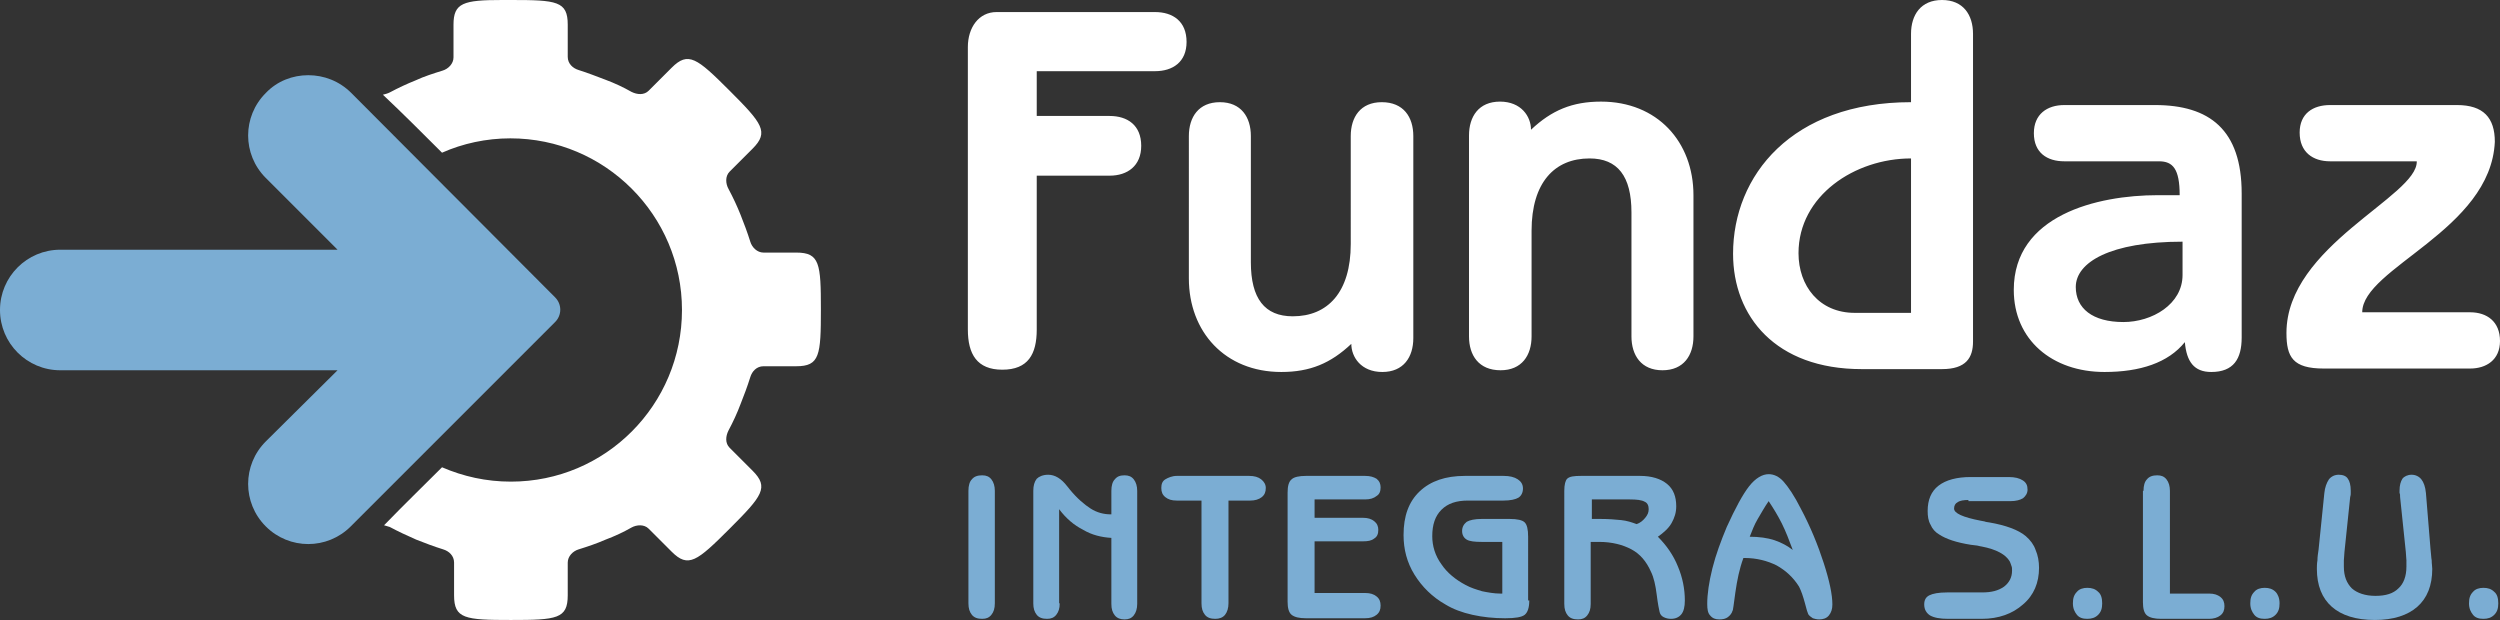
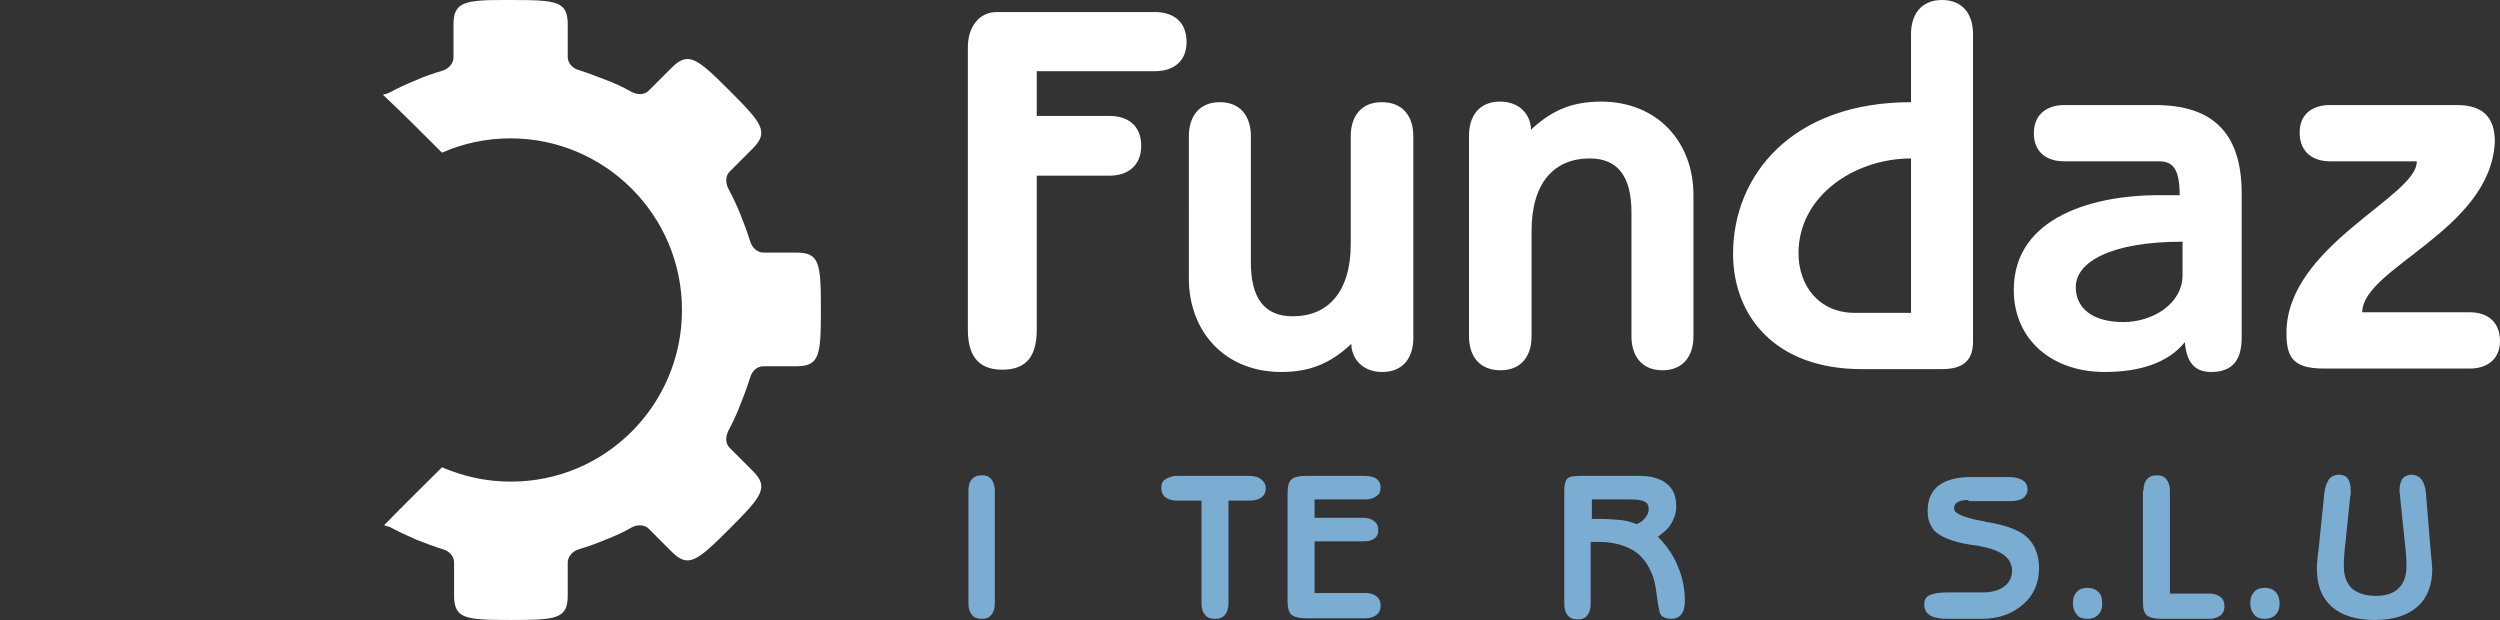
<svg xmlns="http://www.w3.org/2000/svg" version="1.1" id="Capa_1" x="0px" y="0px" viewBox="0 0 435.5 108" style="enable-background:new 0 0 435.5 108;" xml:space="preserve">
  <rect x="0" y="0" width="435.5" height="108" fill="#333333" stroke="none" />
  <style type="text/css">
	.st0{fill:#FFFFFF;}
	.st1{fill:#7BADD3;}
</style>
  <g>
    <path class="st0" d="M87.5,0C80.7,0,79,0.5,79,4.3V10c0,1.1-0.9,2-1.9,2.3c-1.6,0.5-3.2,1-4.7,1.7c-1.5,0.6-3,1.3-4.5,2.1   c-0.4,0.2-0.8,0.3-1.2,0.4c3.5,3.3,6.9,6.7,10.3,10.1c3.6-1.6,7.7-2.5,11.9-2.5c16.5,0,29.9,13.4,29.9,29.9S105.5,83.9,89,83.9   c-4.3,0-8.3-0.9-12-2.5c-3.3,3.3-6.6,6.5-9.8,9.8c-0.1,0.1-0.2,0.2-0.3,0.3c0.3,0.1,0.7,0.2,1,0.3c1.5,0.8,3,1.5,4.6,2.2   c1.5,0.6,3.1,1.2,4.7,1.7c1,0.3,1.9,1.1,1.9,2.3v5.7c0,4.1,1.9,4.3,9.9,4.3s9.9-0.2,9.9-4.3V98c0-1.1,0.9-2,1.9-2.3   c1.6-0.5,3.1-1,4.7-1.7c1.6-0.6,3.1-1.3,4.5-2.1c0.9-0.5,2.2-0.6,3,0.2l4,4c2.9,2.9,4.4,1.7,10.1-4c5.7-5.7,6.9-7.2,4-10.1   c-1.3-1.3-2.7-2.7-4-4c-0.8-0.8-0.7-2-0.2-3c0.8-1.5,1.5-3,2.1-4.6c0.6-1.5,1.2-3.1,1.7-4.7c0.3-1,1.1-1.9,2.3-1.9h5.7   c4.1,0,4.3-1.9,4.3-9.9s-0.2-9.9-4.3-9.9h-5.7c-1.1,0-2-0.9-2.3-1.9c-0.5-1.6-1.1-3.2-1.7-4.7c-0.6-1.5-1.3-3-2.1-4.5   c-0.5-0.9-0.6-2.2,0.2-3l4-4c2.9-2.9,1.7-4.4-4-10.1c-5.7-5.7-7.2-6.9-10.1-4c-1.3,1.3-2.7,2.7-4,4c-0.8,0.8-2,0.7-3,0.2   c-1.4-0.8-2.9-1.5-4.5-2.1c-1.6-0.6-3.1-1.2-4.7-1.7c-1-0.3-1.9-1.1-1.9-2.3V4.3C98.9,0.2,97,0,89,0C88.5,0,88,0,87.5,0z" />
-     <path class="st1" d="M53.7,13.1c-2.7,0-5.4,1-7.4,3.1c-4.1,4.1-4.1,10.7,0,14.8l12.5,12.5H10.5C4.7,43.5,0,48.2,0,54   c0,5.8,4.7,10.5,10.5,10.5h48.3L46.3,76.9c-4.1,4.1-4.1,10.7,0,14.8c4.1,4.1,10.7,4.1,14.8,0c13.1-13.1,23.6-23.6,35.6-35.6   c1.2-1.2,1.2-3.1,0-4.3L61.2,16.2C59.1,14.1,56.4,13.1,53.7,13.1z" />
    <path class="st0" d="M380.2,47.9v-5.8c-12.6,0-18.6,3.6-18.6,7.9c0,3.7,2.9,6.1,8.3,6.1C374.9,56.1,380.2,53,380.2,47.9    M390.5,33.7v25.1c0,3.7-1.4,6-5.3,6c-3,0-4.3-1.8-4.6-5.2c-2.9,3.6-7.8,5.2-14,5.2c-9.1,0-15.8-5.6-15.8-14.3   c0-13,14.5-16.5,25.1-16.5h3.8c0-4.6-1.2-5.9-3.6-5.9h-16.5c-3,0-5.3-1.5-5.3-4.9c0-3.3,2.3-4.9,5.3-4.9h15.8   C384.9,18.3,390.5,22.6,390.5,33.7z M332.9,54.5V27.6c-9.8,0-19.6,6.5-19.6,16.5c0,5.7,3.6,10.4,9.8,10.4H332.9z M343.7,5.9v53.6   c0,2.8-1.2,4.8-5.4,4.8h-14c-15,0-22.4-9.2-22.4-20.1c0-13.6,10.2-26.4,31-26.4V5.9c0-3.3,1.7-5.9,5.4-5.9   C342,0,343.7,2.6,343.7,5.9z M255.9,58.6v-35c0-3.3,1.7-5.9,5.4-5.9c3.7,0,5.4,2.6,5.4,4.9c3.6-3.4,7.2-4.9,12.2-4.9   c9.8,0,16.1,7,16.1,16.3v24.6c0,3.3-1.7,5.9-5.4,5.9c-3.7,0-5.4-2.6-5.4-5.9V37c0-6.3-2.4-9.4-7.3-9.4c-6.1,0-10.1,4.2-10.1,12.6   v18.4c0,3.3-1.7,5.9-5.4,5.9C257.6,64.5,255.9,61.9,255.9,58.6z M246.2,23.7v35.2c0,3.3-1.7,5.9-5.4,5.9c-3.7,0-5.4-2.6-5.4-4.9   c-3.6,3.4-7.2,4.9-12.2,4.9c-9.8,0-16.1-7-16.1-16.3V23.7c0-3.3,1.7-5.9,5.4-5.9s5.4,2.6,5.4,5.9v22c0,6.3,2.4,9.4,7.3,9.4   c6.1,0,10.1-4.2,10.1-12.6V23.7c0-3.3,1.7-5.9,5.4-5.9C244.5,17.8,246.2,20.4,246.2,23.7z M180.6,30.4v27c0,4.3-1.5,7-6,7   c-4.4,0-6-2.7-6-7V8.2c0-3.4,1.9-6.1,5-6.1h27.6c3.1,0,5.5,1.6,5.5,5.2c0,3.5-2.4,5.1-5.5,5.1h-20.6v7.8h12.7   c3.1,0,5.5,1.6,5.5,5.2c0,3.5-2.4,5.2-5.5,5.2H180.6z M421,28.1h-15.1c-3,0-5.3-1.6-5.3-5c0-3.3,2.3-4.8,5.3-4.8H428   c4.6,0,6.6,2.2,6.6,6.4c-0.7,15.4-23.1,22-23.1,29.7h18.8c2.9,0,5.2,1.6,5.2,5c0,3.3-2.4,4.8-5.2,4.8h-25.5c-5.4,0-6.5-2-6.5-6.2   C398.3,42.8,421.2,34.2,421,28.1z" />
    <g>
      <path class="st1" d="M173.3,105.1c0,0.9-0.2,1.5-0.6,2c-0.4,0.5-0.9,0.7-1.6,0.7c-0.8,0-1.4-0.2-1.8-0.7c-0.4-0.5-0.6-1.1-0.6-2    V85.5c0-0.9,0.2-1.6,0.6-2c0.4-0.5,1-0.7,1.8-0.7c0.7,0,1.2,0.2,1.6,0.7c0.4,0.5,0.6,1.2,0.6,2V105.1z" />
-       <path class="st1" d="M184.6,105.1c0,0.9-0.2,1.5-0.6,2c-0.4,0.5-0.9,0.7-1.6,0.7c-0.8,0-1.4-0.2-1.8-0.7s-0.6-1.1-0.6-2V85.5    c0-0.9,0.2-1.6,0.6-2.1c0.4-0.4,1.1-0.7,2-0.7c1.2,0,2.3,0.7,3.3,2c0.2,0.2,0.3,0.4,0.4,0.5c1.3,1.6,2.6,2.7,3.7,3.4    c1.1,0.7,2.3,1,3.5,1h0.1v-4.1c0-0.9,0.2-1.6,0.6-2c0.4-0.5,0.9-0.7,1.7-0.7c0.7,0,1.2,0.2,1.6,0.7c0.4,0.5,0.6,1.2,0.6,2v19.7    c0,0.8-0.2,1.5-0.6,2c-0.4,0.5-0.9,0.7-1.6,0.7c-0.7,0-1.3-0.2-1.7-0.7c-0.4-0.5-0.6-1.1-0.6-2V93.7c-1.7-0.1-3.4-0.5-4.9-1.4    c-1.6-0.8-3-2-4.2-3.6V105.1z" />
      <path class="st1" d="M205,87.2c-0.9,0-1.5-0.2-2-0.6c-0.5-0.4-0.7-0.9-0.7-1.6c0-0.7,0.2-1.2,0.7-1.5s1.2-0.6,2-0.6h12.6    c0.9,0,1.6,0.2,2.1,0.6s0.8,0.9,0.8,1.5c0,0.7-0.2,1.2-0.7,1.6c-0.5,0.4-1.2,0.6-2,0.6h-3.8v17.9c0,0.8-0.2,1.5-0.6,2    c-0.4,0.5-1,0.7-1.7,0.7c-0.8,0-1.4-0.2-1.8-0.7c-0.4-0.5-0.6-1.1-0.6-2V87.2H205z" />
      <path class="st1" d="M237.8,82.9c0.9,0,1.5,0.2,2,0.5c0.5,0.4,0.7,0.9,0.7,1.5c0,0.7-0.2,1.2-0.7,1.5c-0.5,0.4-1.1,0.6-2,0.6H229    v3.2h8.4c0.9,0,1.5,0.2,2,0.6c0.5,0.4,0.7,0.9,0.7,1.5c0,0.7-0.2,1.2-0.7,1.5c-0.5,0.4-1.1,0.5-2,0.5H229v9h8.8    c0.9,0,1.5,0.2,2,0.6c0.5,0.4,0.7,0.9,0.7,1.6c0,0.7-0.2,1.2-0.7,1.6c-0.5,0.4-1.1,0.6-2,0.6h-10.3c-1.2,0-2-0.2-2.5-0.6    c-0.5-0.4-0.7-1.2-0.7-2.3V85.8c0-1.1,0.2-1.9,0.7-2.3c0.4-0.4,1.3-0.6,2.5-0.6H237.8z" />
-       <path class="st1" d="M266.4,104.6c0,1.3-0.3,2.1-0.8,2.5c-0.5,0.4-1.6,0.6-3.4,0.6c-2,0-3.9-0.2-5.7-0.6c-1.8-0.4-3.4-1-4.7-1.8    c-2.3-1.3-4.1-3.1-5.4-5.2c-1.3-2.1-1.9-4.4-1.9-6.9c0-3.3,0.9-5.8,2.8-7.6s4.5-2.7,7.9-2.7h6.7c1.1,0,1.9,0.2,2.5,0.6    c0.6,0.4,0.9,0.9,0.9,1.6c0,0.7-0.3,1.3-0.8,1.6c-0.5,0.3-1.4,0.5-2.6,0.5h-6.2c-2,0-3.5,0.5-4.6,1.6c-1.1,1.1-1.6,2.6-1.6,4.6    c0,1.7,0.5,3.4,1.6,4.9c1,1.5,2.5,2.7,4.2,3.6c0.9,0.5,1.9,0.8,2.9,1.1c1,0.2,2.1,0.4,3.1,0.4h0.4v-9h-3.6c-1.2,0-2.1-0.1-2.6-0.4    c-0.5-0.3-0.8-0.8-0.8-1.5c0-0.7,0.3-1.2,0.8-1.6c0.5-0.3,1.4-0.5,2.6-0.5h4.9c1.3,0,2.2,0.2,2.6,0.6s0.6,1.2,0.6,2.5V104.6z" />
      <path class="st1" d="M285.7,82.9c2,0,3.6,0.5,4.7,1.4c1.1,0.9,1.6,2.2,1.6,3.9c0,1.1-0.3,2-0.8,2.9c-0.5,0.9-1.4,1.7-2.4,2.4    c1.5,1.5,2.7,3.2,3.5,5.2c0.8,1.9,1.2,3.9,1.2,5.9c0,1.1-0.2,1.9-0.6,2.4c-0.4,0.5-1,0.8-1.8,0.8c-0.5,0-0.9-0.1-1.3-0.3    c-0.4-0.2-0.6-0.5-0.7-0.9c-0.1-0.4-0.3-1.4-0.5-3c-0.2-1.6-0.5-3-1-4c-0.8-1.8-1.9-3.1-3.4-3.9c-1.5-0.8-3.4-1.3-5.6-1.3    c-0.4,0-0.7,0-0.9,0c-0.2,0-0.4,0-0.6,0v10.8c0,0.9-0.2,1.5-0.6,2c-0.4,0.5-0.9,0.7-1.6,0.7c-0.8,0-1.4-0.2-1.8-0.7    s-0.6-1.1-0.6-2V85.5c0-1.1,0.2-1.8,0.5-2.1c0.4-0.4,1.2-0.5,2.4-0.5H285.7z M277.2,90.4c0.2,0,0.5,0,0.8,0c0.3,0,0.6,0,0.8,0    c1.4,0,2.6,0.1,3.6,0.2c1,0.1,1.9,0.4,2.7,0.7c0.6-0.2,1.1-0.6,1.5-1.1c0.4-0.5,0.6-0.9,0.6-1.5c0-0.6-0.2-1.1-0.7-1.3    c-0.5-0.3-1.4-0.4-2.6-0.4h-6.6V90.4z" />
-       <path class="st1" d="M303.7,97.2c-0.7,1.9-1.1,3.9-1.4,6c-0.3,2.1-0.4,3.2-0.5,3.2c-0.1,0.4-0.4,0.8-0.8,1.1    c-0.4,0.3-0.9,0.4-1.5,0.4c-0.7,0-1.2-0.2-1.6-0.7c-0.4-0.4-0.5-1.1-0.5-2c0-1.7,0.3-3.8,0.9-6.2s1.5-4.8,2.5-7.2    c1.5-3.3,2.8-5.7,3.9-7.1c1.1-1.4,2.3-2.1,3.4-2.1c0.9,0,1.8,0.4,2.6,1.3c0.8,0.9,1.9,2.5,3,4.7c1.7,3.2,3,6.4,4,9.5    c1,3.1,1.5,5.5,1.5,7.2c0,0.8-0.2,1.4-0.6,1.9s-1,0.7-1.7,0.7c-0.4,0-0.8-0.1-1.1-0.2c-0.3-0.2-0.6-0.4-0.8-0.7    c-0.1-0.2-0.3-0.8-0.6-2c-0.3-1.1-0.6-2-1-2.8c-1-1.6-2.3-2.8-3.9-3.7c-1.6-0.8-3.5-1.3-5.6-1.3H303.7z M304.8,93.5    c1.6,0,3.1,0.2,4.3,0.6c1.2,0.4,2.3,1,3.2,1.7c-0.6-1.6-1.2-3.2-1.9-4.6c-0.7-1.4-1.5-2.7-2.3-3.9c-0.7,1-1.3,2.1-1.9,3.1    C305.6,91.4,305.2,92.5,304.8,93.5z" />
      <path class="st1" d="M342.9,87.1c-0.8,0-1.5,0.1-1.9,0.4c-0.4,0.2-0.6,0.6-0.6,1.1c0,0.8,1.5,1.5,4.6,2.1c0.4,0.1,0.7,0.1,0.9,0.2    c0.1,0,0.4,0.1,0.6,0.1c2.9,0.5,5.1,1.3,6.4,2.4c0.8,0.7,1.4,1.5,1.7,2.4c0.4,0.9,0.6,2,0.6,3.1c0,2.6-0.9,4.8-2.8,6.4    c-1.8,1.6-4.2,2.5-7.2,2.5h-5.8c-1.5,0-2.5-0.2-3.2-0.6c-0.6-0.4-1-1-1-1.9c0-0.8,0.3-1.3,0.9-1.6s1.6-0.5,3.1-0.5h6.1    c1.6,0,2.8-0.3,3.8-1c0.9-0.7,1.4-1.6,1.4-2.8c0-0.3,0-0.6-0.1-0.8c-0.1-0.3-0.2-0.6-0.3-0.8c-0.7-1.2-2.3-2.1-4.9-2.6    c-0.2,0-0.4-0.1-0.5-0.1c-0.3-0.1-0.8-0.1-1.4-0.2c-2.5-0.4-4.3-1-5.5-1.8c-0.7-0.4-1.2-1-1.5-1.7c-0.4-0.7-0.5-1.5-0.5-2.4    c0-1.9,0.6-3.4,1.9-4.4c1.3-1,3.2-1.5,5.6-1.5h6.6c1.1,0,1.9,0.2,2.5,0.6c0.6,0.4,0.8,0.9,0.8,1.6c0,0.6-0.3,1.1-0.8,1.5    c-0.5,0.3-1.2,0.5-2.2,0.5H342.9z" />
      <path class="st1" d="M366.2,105.1c0,0.9-0.2,1.5-0.7,2c-0.5,0.5-1.1,0.7-1.9,0.7c-0.8,0-1.4-0.2-1.8-0.7c-0.4-0.5-0.7-1.1-0.7-2    c0-0.9,0.2-1.5,0.7-2c0.4-0.5,1.1-0.7,1.8-0.7c0.8,0,1.4,0.2,1.9,0.7C366,103.5,366.2,104.2,366.2,105.1z" />
      <path class="st1" d="M373.4,85.5c0-0.9,0.2-1.6,0.6-2c0.4-0.5,1-0.7,1.8-0.7c0.7,0,1.2,0.2,1.6,0.7s0.6,1.2,0.6,2v17.9h6.8    c0.9,0,1.5,0.2,2,0.6c0.5,0.4,0.7,0.9,0.7,1.6c0,0.7-0.2,1.2-0.7,1.6c-0.5,0.4-1.2,0.6-2,0.6h-8.3c-1.2,0-2-0.2-2.5-0.6    c-0.5-0.4-0.7-1.2-0.7-2.3V85.5z" />
      <path class="st1" d="M397.1,105.1c0,0.9-0.2,1.5-0.7,2c-0.5,0.5-1.1,0.7-1.9,0.7c-0.8,0-1.4-0.2-1.8-0.7c-0.4-0.5-0.7-1.1-0.7-2    c0-0.9,0.2-1.5,0.7-2c0.4-0.5,1.1-0.7,1.8-0.7c0.8,0,1.4,0.2,1.9,0.7C396.8,103.5,397.1,104.2,397.1,105.1z" />
      <path class="st1" d="M423.4,95.7c0.1,0.7,0.1,1.4,0.2,1.9c0,0.6,0.1,1.1,0.1,1.5c0,2.9-0.9,5.1-2.6,6.6c-1.7,1.5-4.2,2.3-7.4,2.3    c-3.3,0-5.8-0.8-7.5-2.3c-1.7-1.5-2.6-3.7-2.6-6.6c0-0.4,0-0.9,0.1-1.5c0-0.6,0.1-1.2,0.2-1.9l1-9.8c0.1-1,0.4-1.8,0.8-2.4    c0.4-0.5,1-0.8,1.7-0.8c0.7,0,1.3,0.2,1.6,0.7c0.3,0.4,0.5,1.1,0.5,2.1c0,0.1,0,0.2,0,0.4c0,0.2,0,0.4-0.1,0.7l-1,9.6    c0,0.5-0.1,1-0.1,1.4c0,0.4,0,0.8,0,1.1c0,1.7,0.5,2.9,1.4,3.8c0.9,0.8,2.3,1.3,4.1,1.3c1.8,0,3.1-0.4,4-1.3    c0.9-0.8,1.4-2.1,1.4-3.8c0-0.3,0-0.7,0-1.1c0-0.4-0.1-0.9-0.1-1.4l-1-9.6c0-0.3,0-0.6-0.1-0.7c0-0.2,0-0.3,0-0.4    c0-1,0.2-1.6,0.5-2.1c0.3-0.4,0.9-0.7,1.6-0.7c0.7,0,1.3,0.3,1.7,0.8c0.4,0.5,0.7,1.3,0.8,2.4L423.4,95.7z" />
-       <path class="st1" d="M435.2,105.1c0,0.9-0.2,1.5-0.7,2c-0.5,0.5-1.1,0.7-1.9,0.7c-0.8,0-1.4-0.2-1.8-0.7c-0.4-0.5-0.7-1.1-0.7-2    c0-0.9,0.2-1.5,0.7-2c0.4-0.5,1.1-0.7,1.8-0.7c0.8,0,1.4,0.2,1.9,0.7C435,103.5,435.2,104.2,435.2,105.1z" />
    </g>
  </g>
</svg>